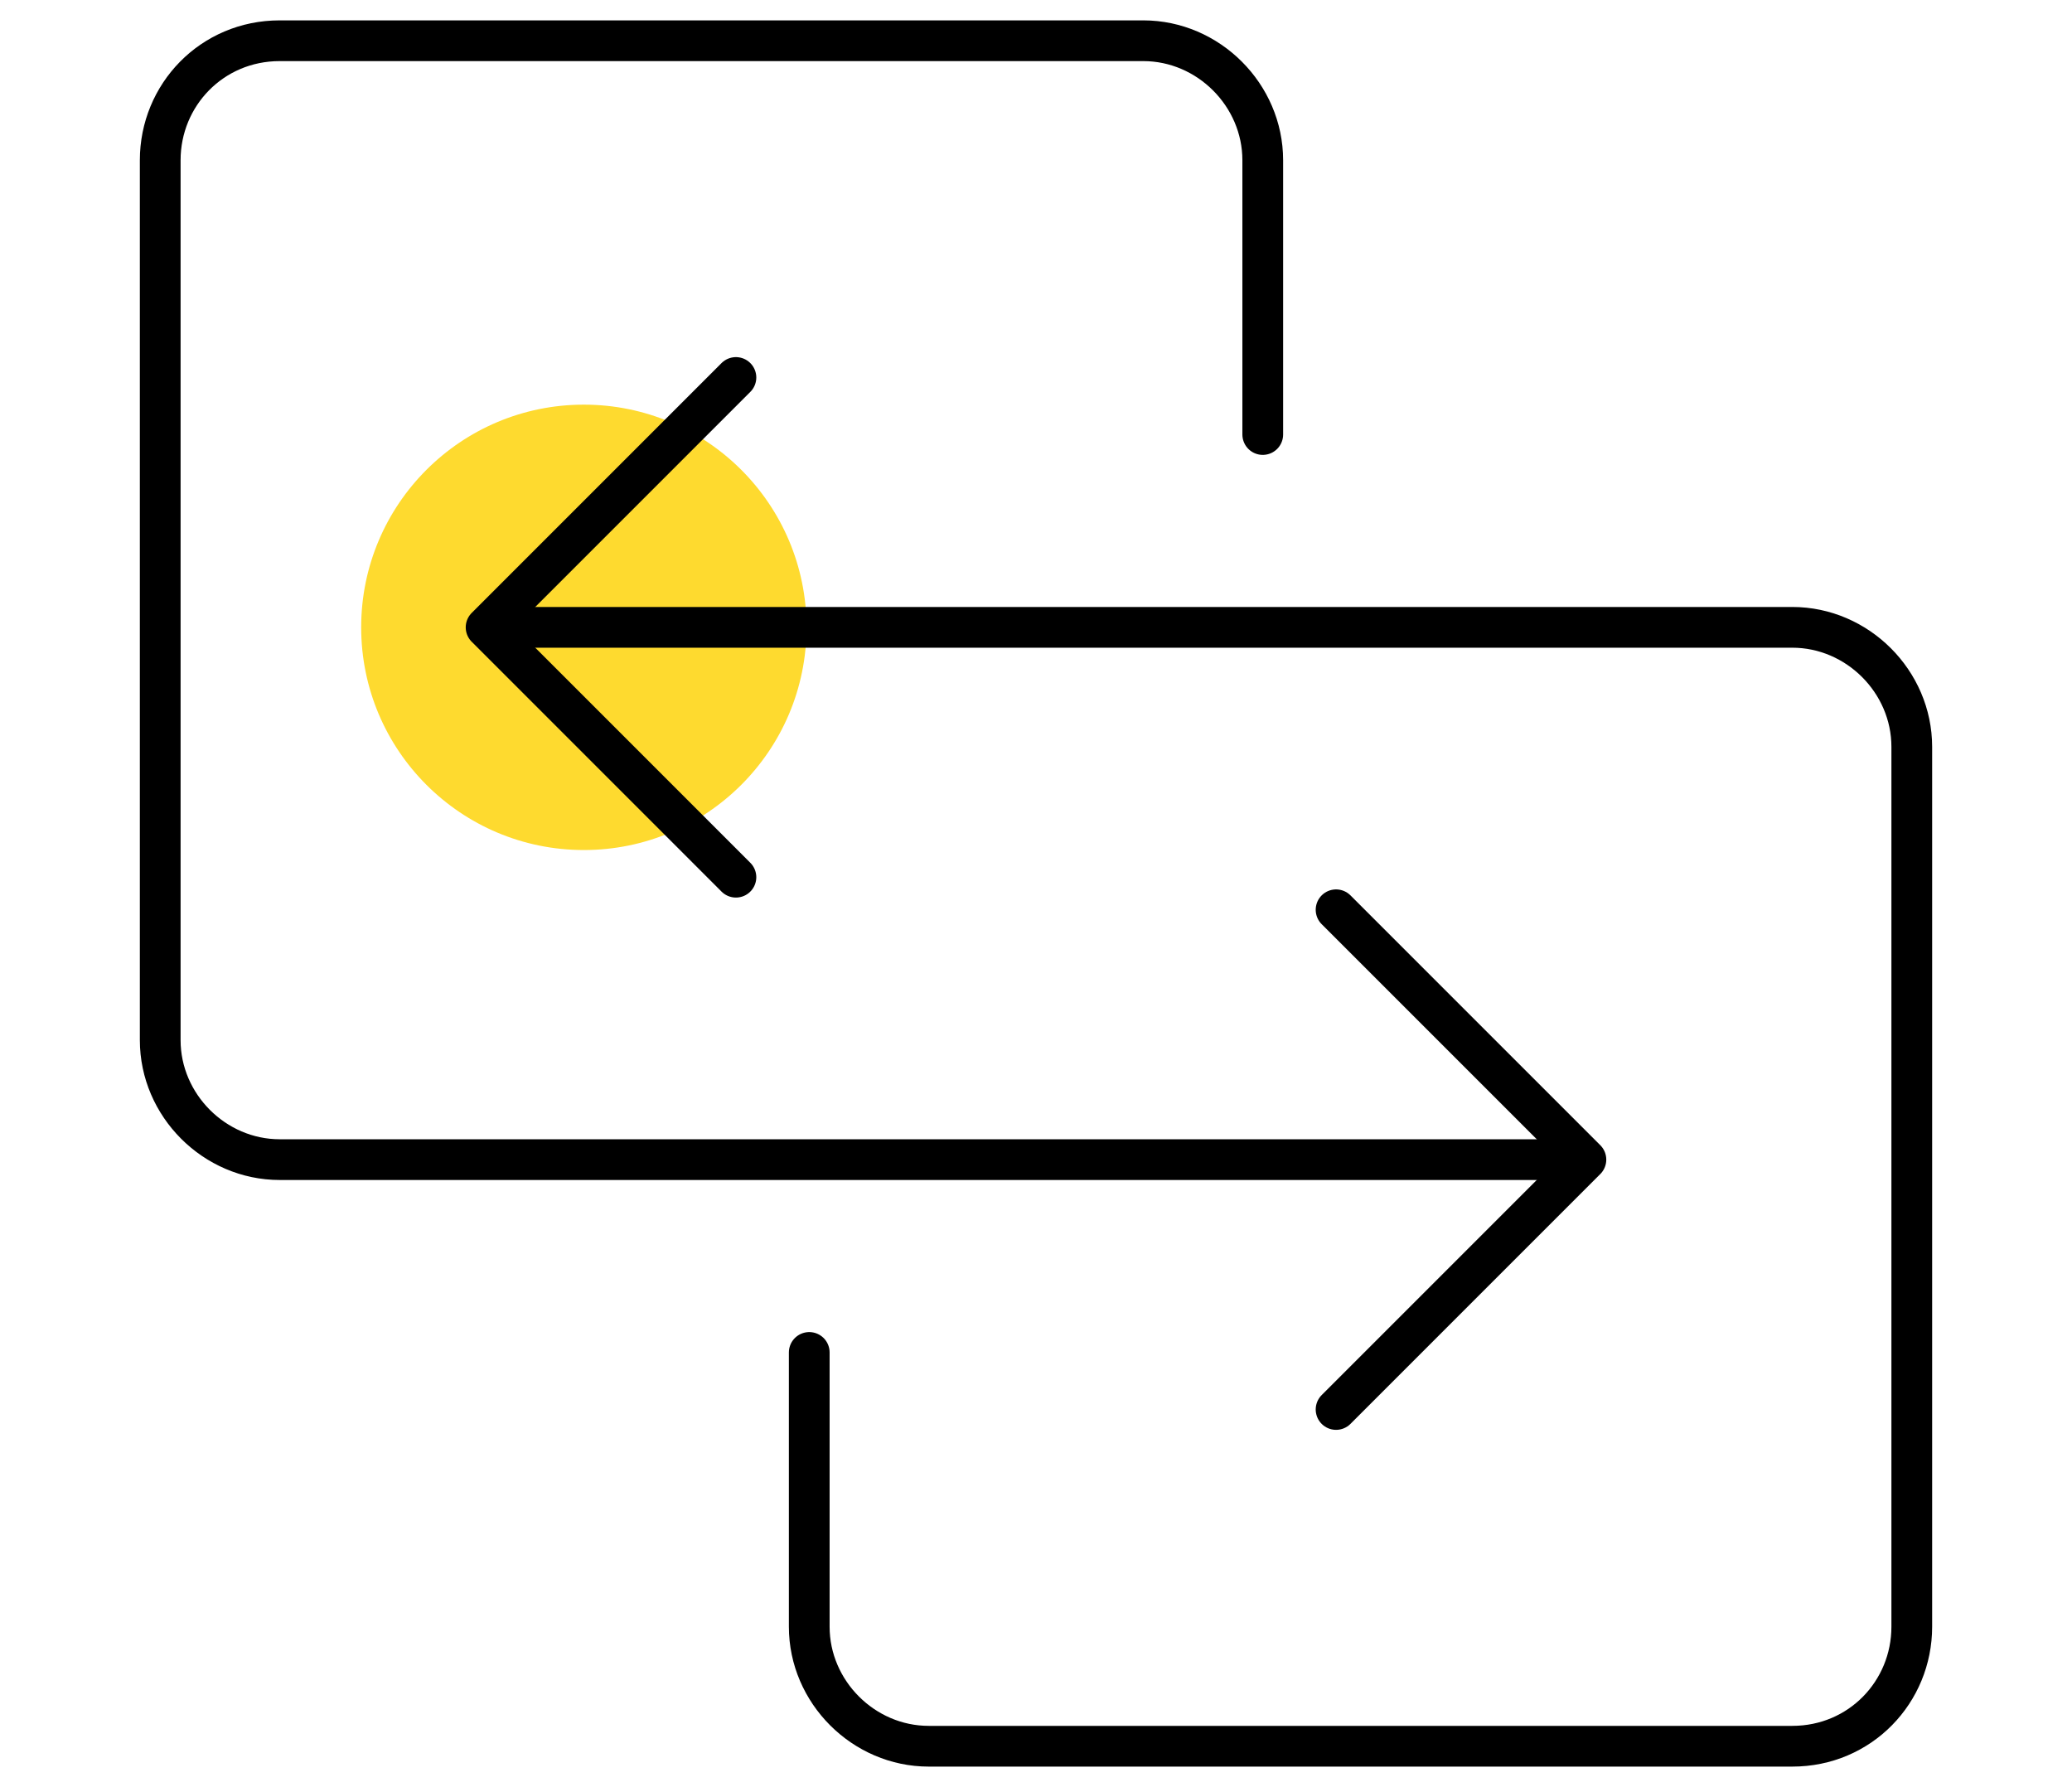
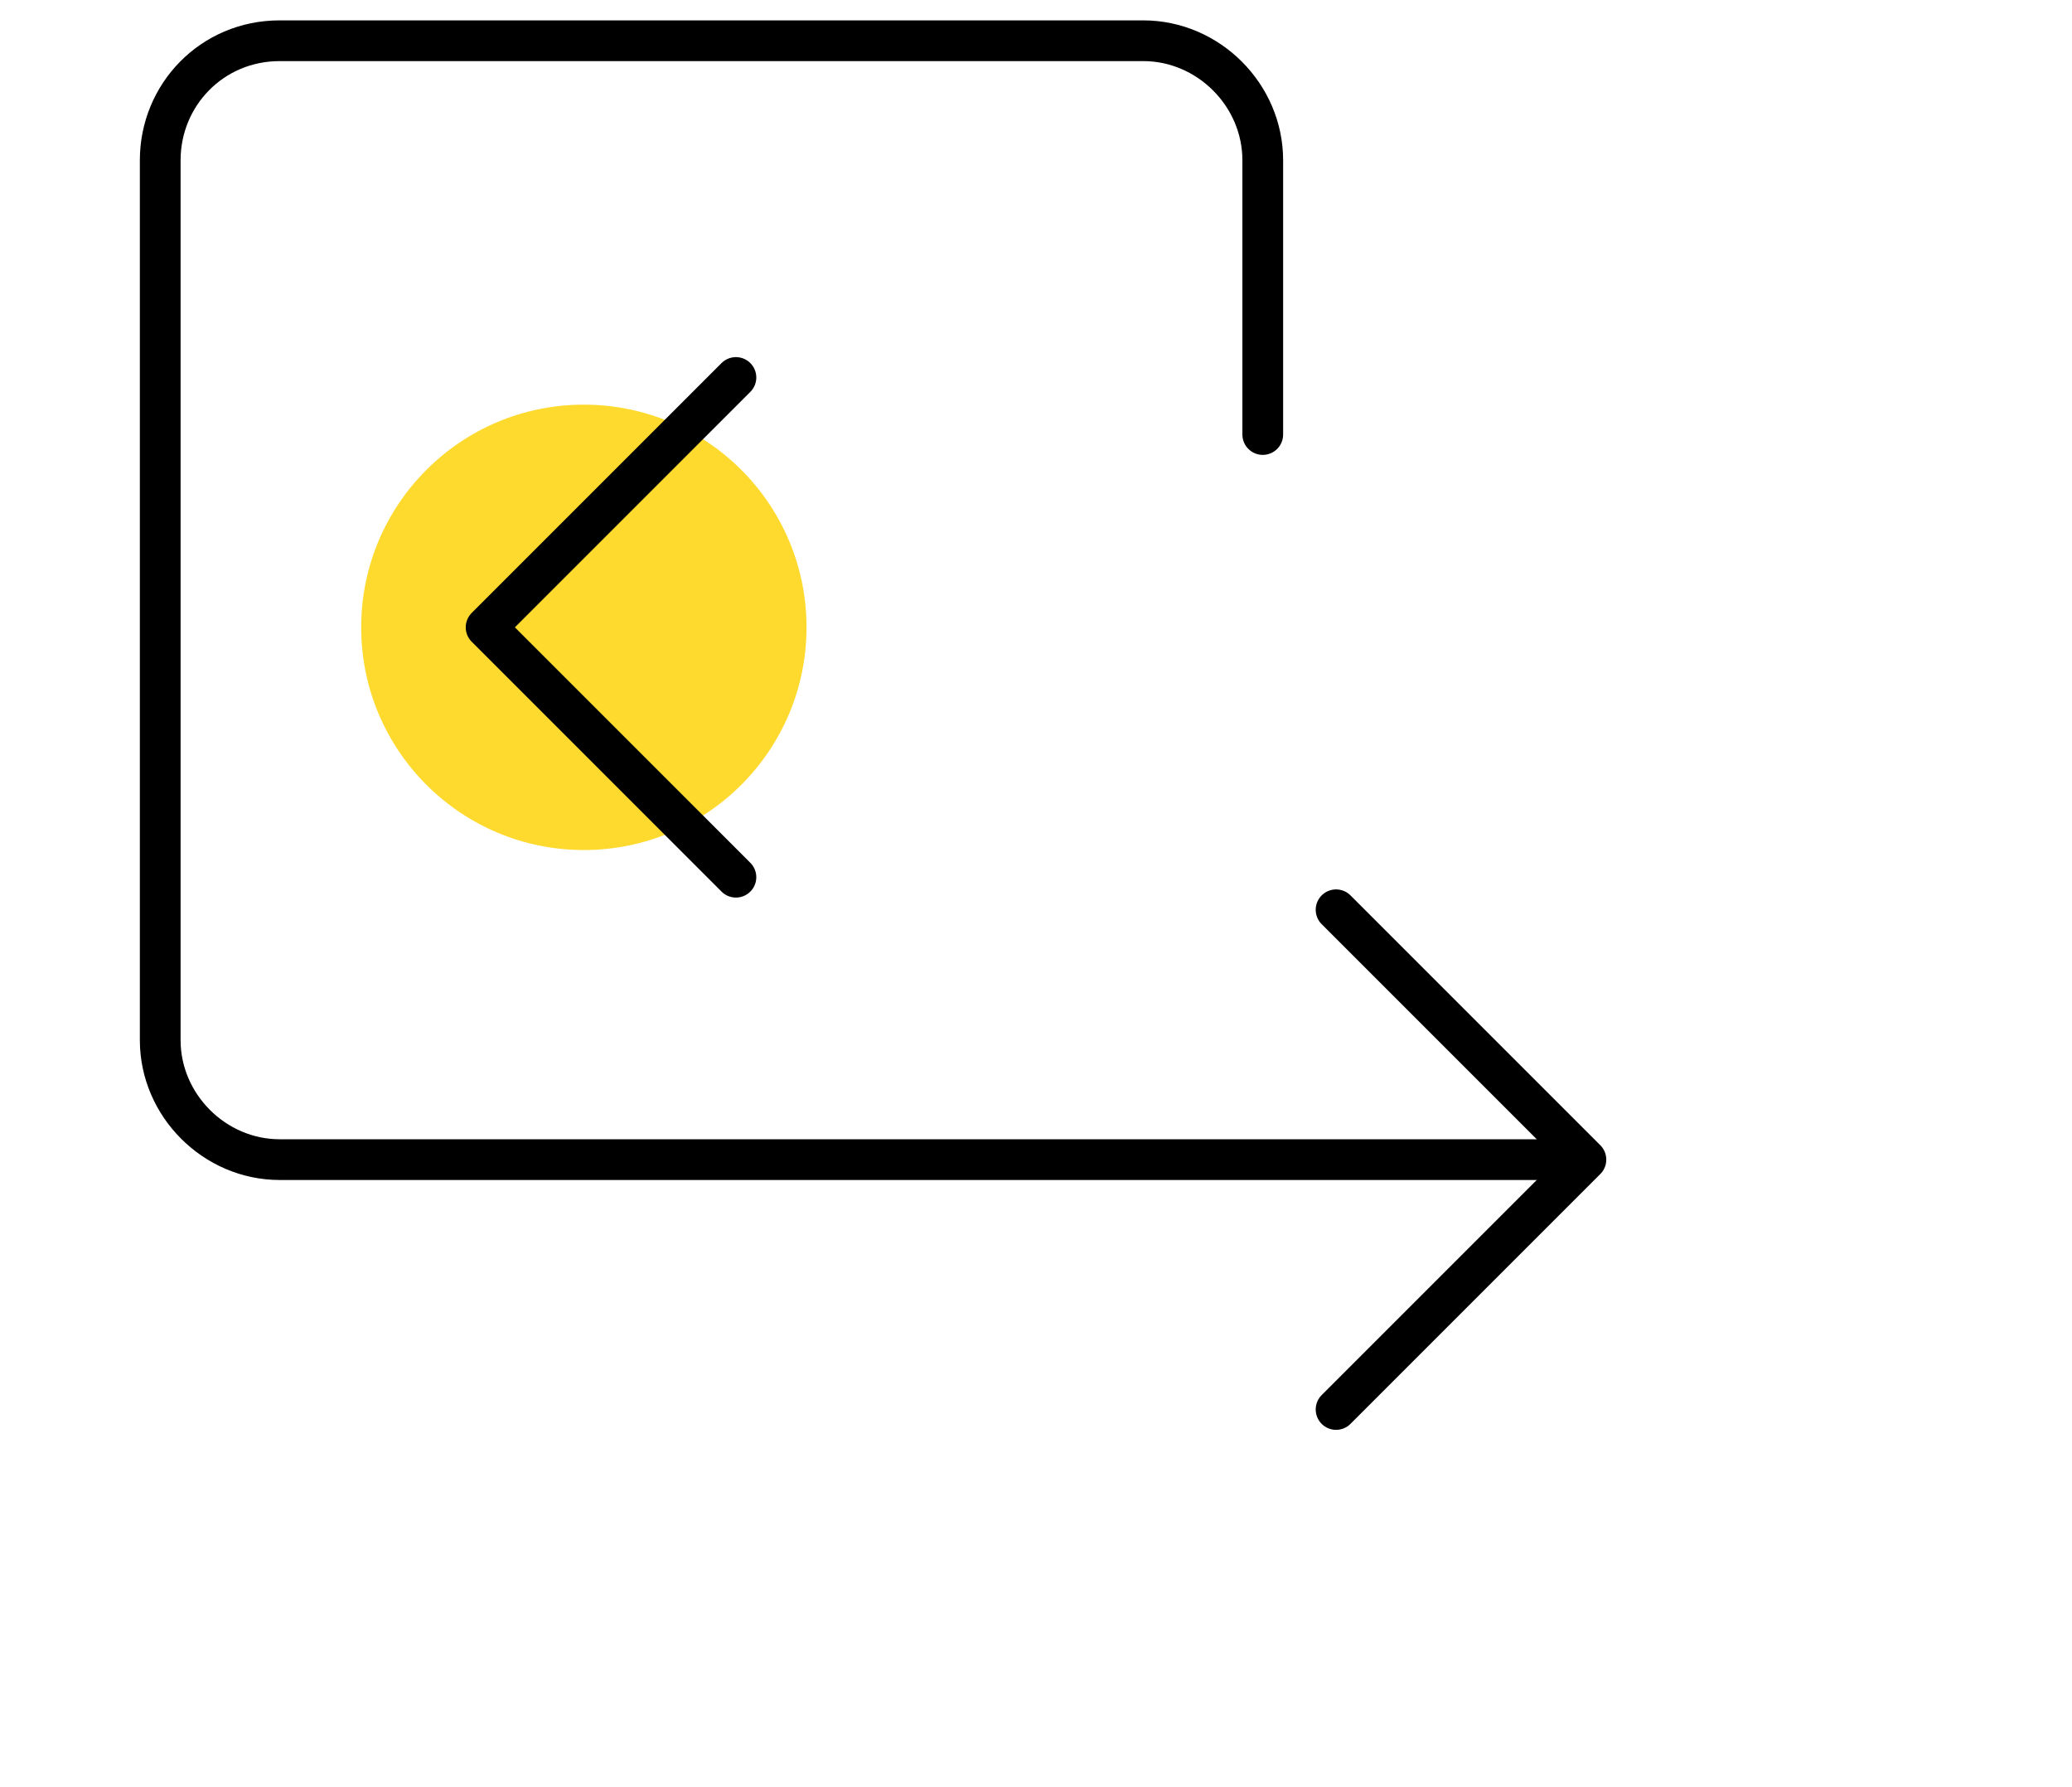
<svg xmlns="http://www.w3.org/2000/svg" id="Layer_1" data-name="Layer 1" version="1.1" viewBox="0 0 76.3 65.8">
  <defs>
    <style>
      .cls-1 {
        fill: none;
        stroke: #000;
        stroke-linecap: round;
        stroke-linejoin: round;
        stroke-width: 1.5px;
      }

      .cls-2 {
        fill: #feda2f;
        stroke-width: 0px;
      }
    </style>
  </defs>
  <circle class="cls-2" cx="21.5" cy="23.1" r="8.2" />
  <g>
    <path id="path2559" class="cls-1" d="M-96.2,13.6h57.4" />
    <path id="path2567" class="cls-1" d="M-47.4,7.5h-19.7" />
    <path id="path2571" class="cls-1" d="M-83.3,7.5h0" />
    <path id="path2575" class="cls-1" d="M-90.1,7.5h0" />
    <path id="path2579" class="cls-1" d="M-76.5,7.5h0" />
    <path id="path2583" class="cls-1" d="M-74.9,52.1h13.2" />
    <path id="path2595" class="cls-1" d="M-38.2,32.9V4.2c0-1.6-1.3-2.8-2.8-2.8h-52.3c-1.6,0-2.9,1.2-2.9,2.8v45.1c0,1.6,1.3,2.8,2.8,2.8h5.9" />
-     <path id="path2599" class="cls-1" d="M-38.3,48.2l9.6,9.6c1.5,1.5,1.5,3.9,0,5.5h0c-1.5,1.5-4,1.5-5.5,0l-9.6-9.6" />
+     <path id="path2599" class="cls-1" d="M-38.3,48.2l9.6,9.6h0c-1.5,1.5-4,1.5-5.5,0l-9.6-9.6" />
    <path id="path2603" class="cls-1" d="M-36.5,40.1c0-8.5-6.9-15.4-15.4-15.4s-15.4,6.9-15.4,15.4,6.9,15.4,15.4,15.4,15.4-6.9,15.4-15.4h0Z" />
    <path id="path2611" class="cls-1" d="M-76.2,42.4h-10c-1.8,0-3.3-1.5-3.3-3.3h0c0-1.8,1.5-3.3,3.3-3.3h10c1.8,0,3.3,1.5,3.3,3.3h0c.1,1.8-1.4,3.3-3.3,3.3.1,0,0,0,0,0Z" />
    <path id="path2615" class="cls-1" d="M-88.5,29h13.3" />
-     <path id="path2619" class="cls-1" d="M-88.5,22.3h13.6" />
    <path id="path2623" class="cls-1" d="M-68.2,22.3h4.3" />
    <path id="path2639" class="cls-1" d="M-81.1,52.1h0" />
  </g>
  <g>
    <g>
      <path class="cls-1" d="M57.4,42.7H10.3c-2.4,0-4.4-2-4.4-4.4V5.9c0-2.4,1.9-4.4,4.4-4.4h31.8c2.4,0,4.4,2,4.4,4.4v10.1" />
      <polyline class="cls-1" points="49.2 33.5 58.4 42.7 49.2 51.9" />
    </g>
    <g>
-       <path class="cls-1" d="M18.9,23.1h47.1c2.4,0,4.4,2,4.4,4.4v32.4c0,2.4-1.9,4.4-4.4,4.4h-31.8c-2.4,0-4.4-2-4.4-4.4v-10.1" />
      <polyline class="cls-1" points="27.1 32.3 17.9 23.1 27.1 13.9" />
    </g>
  </g>
</svg>